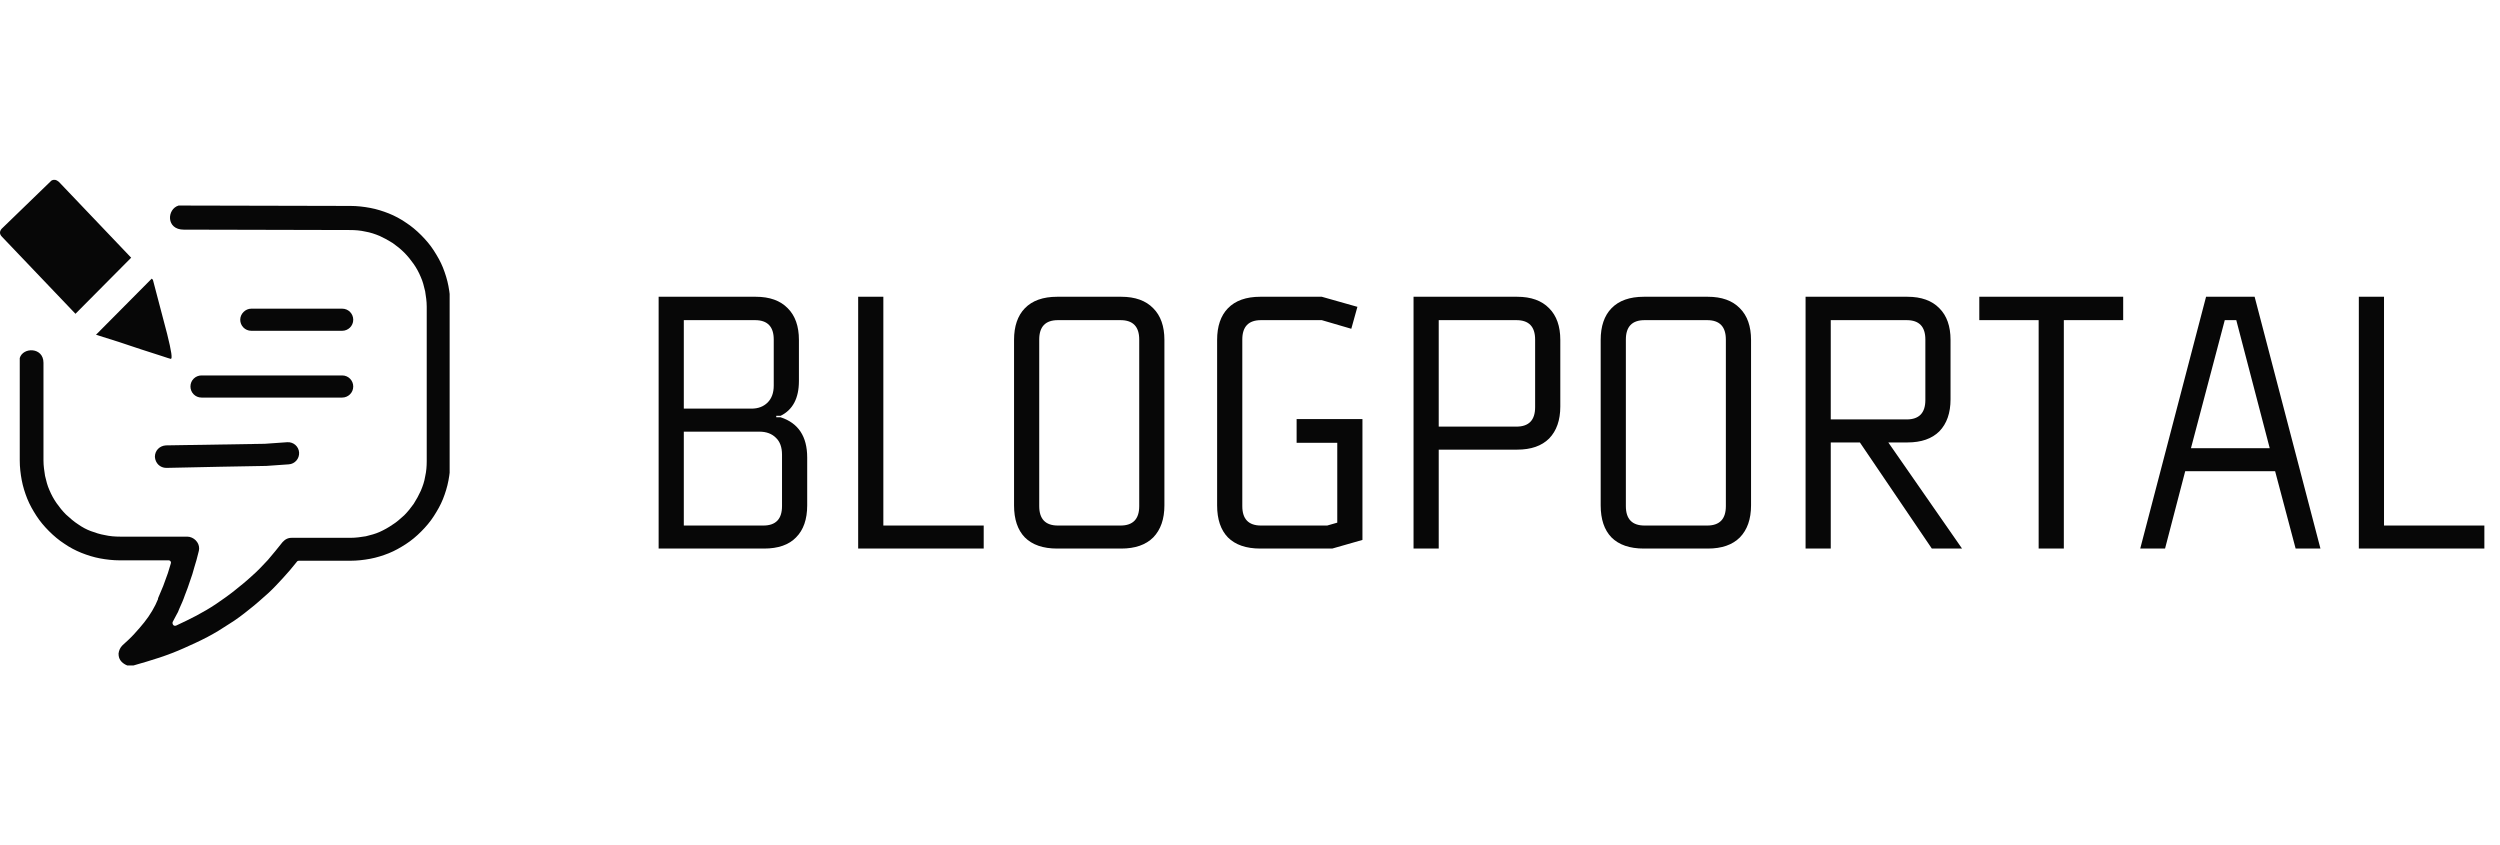
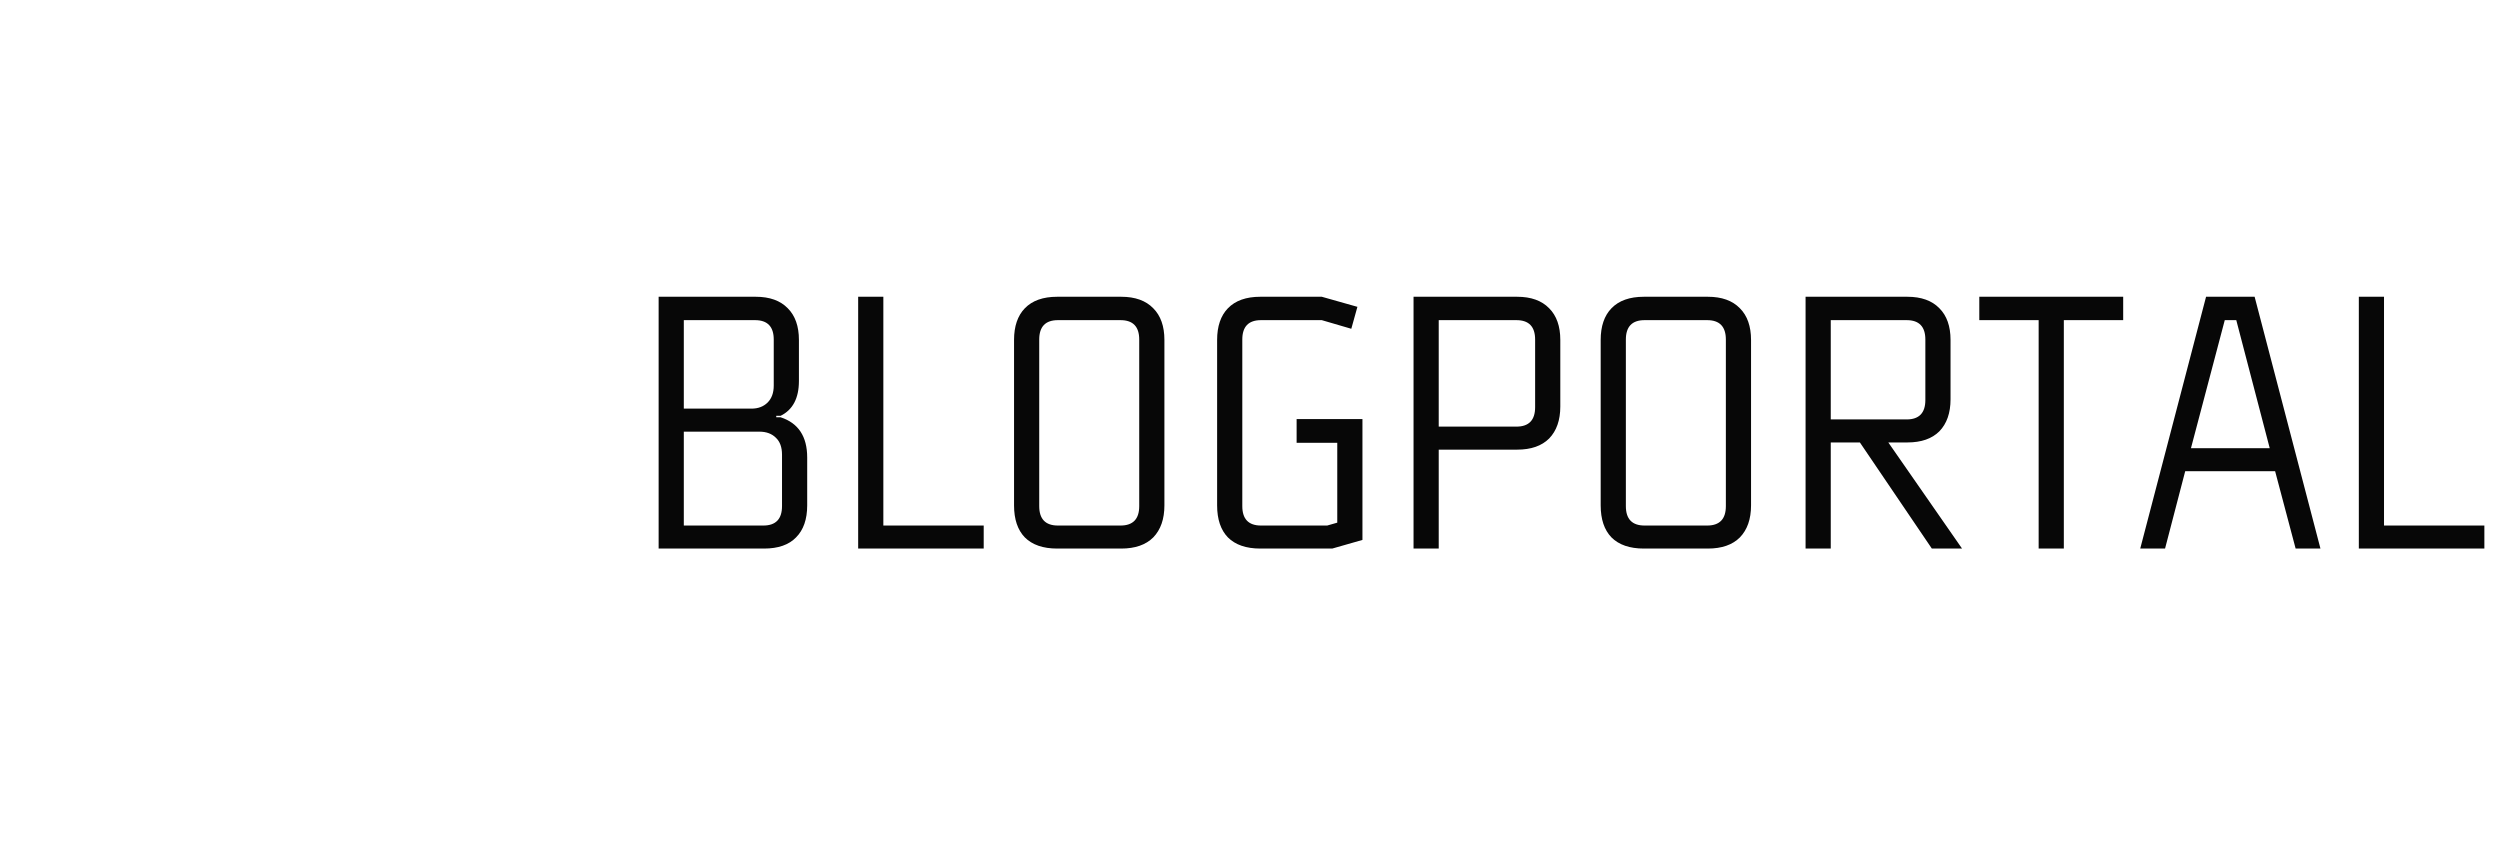
<svg xmlns="http://www.w3.org/2000/svg" width="139" height="47" viewBox="0 0 139 47" fill="none">
  <g clip-path="url(#clip0_28_11)">
-     <path d="M10.215 12.768C12.808 12.768 16.872 12.79 19.464 12.79C19.75 12.79 20.035 12.812 20.321 12.878C20.584 12.922 20.848 13.01 21.112 13.12C21.353 13.229 21.595 13.361 21.837 13.515C22.056 13.669 22.276 13.845 22.474 14.042C22.671 14.24 22.847 14.46 23.001 14.679C23.155 14.899 23.287 15.141 23.396 15.404C23.506 15.646 23.572 15.909 23.638 16.195C23.682 16.481 23.726 16.744 23.726 17.052V25.642C23.726 25.927 23.704 26.213 23.638 26.498C23.594 26.784 23.506 27.026 23.396 27.289C23.287 27.531 23.155 27.772 23.001 28.014C22.847 28.234 22.671 28.453 22.474 28.651C22.254 28.849 22.034 29.047 21.815 29.178C21.595 29.332 21.353 29.464 21.112 29.574C20.87 29.684 20.606 29.75 20.343 29.816C20.079 29.859 19.794 29.903 19.486 29.903H16.213C16.103 29.903 16.015 29.925 15.927 29.969C15.839 30.013 15.773 30.079 15.707 30.145C15.444 30.474 15.18 30.804 14.895 31.134C14.609 31.441 14.323 31.749 13.994 32.034C13.686 32.32 13.357 32.584 13.027 32.847C12.698 33.111 12.346 33.352 11.995 33.594C11.665 33.814 11.292 34.033 10.918 34.231C10.545 34.429 10.171 34.605 9.798 34.78C9.754 34.802 9.71 34.802 9.666 34.78C9.6 34.736 9.578 34.648 9.6 34.583C9.666 34.451 9.732 34.341 9.798 34.209C9.864 34.099 9.93 33.968 9.974 33.836C10.084 33.594 10.193 33.352 10.281 33.089C10.391 32.825 10.479 32.562 10.567 32.298C10.655 32.056 10.742 31.793 10.808 31.529C10.896 31.265 10.962 31.002 11.028 30.738C11.05 30.65 11.072 30.584 11.072 30.497C11.072 30.321 11.006 30.167 10.874 30.035C10.764 29.925 10.589 29.837 10.413 29.837H6.678C6.393 29.837 6.107 29.816 5.822 29.75C5.558 29.706 5.294 29.618 5.053 29.53C4.811 29.442 4.569 29.31 4.35 29.156C4.108 29.003 3.888 28.805 3.669 28.607C3.471 28.41 3.295 28.19 3.141 27.97C2.988 27.75 2.856 27.509 2.746 27.245C2.636 27.003 2.57 26.74 2.504 26.454C2.46 26.169 2.417 25.905 2.417 25.598V20.171C2.417 19.293 1.274 19.293 1.098 19.908V25.598C1.098 25.971 1.142 26.345 1.208 26.696C1.274 27.047 1.384 27.399 1.516 27.729C1.648 28.058 1.823 28.366 2.021 28.673C2.219 28.981 2.46 29.266 2.724 29.53C2.988 29.794 3.273 30.035 3.581 30.233C3.866 30.431 4.196 30.606 4.525 30.738C4.855 30.87 5.207 30.98 5.558 31.046C5.909 31.112 6.283 31.155 6.656 31.155H9.359C9.38 31.155 9.402 31.155 9.402 31.155C9.49 31.177 9.534 31.265 9.49 31.353C9.446 31.529 9.38 31.683 9.337 31.858C9.249 32.1 9.161 32.342 9.073 32.584C8.985 32.803 8.875 33.045 8.787 33.264C8.787 33.286 8.787 33.286 8.787 33.308C8.699 33.528 8.59 33.748 8.458 33.968C8.326 34.187 8.194 34.385 8.018 34.605C7.865 34.802 7.667 35.022 7.469 35.242C7.272 35.461 7.052 35.659 6.81 35.879C6.678 36.011 6.612 36.164 6.591 36.34C6.591 36.516 6.634 36.67 6.766 36.801C6.854 36.889 6.964 36.955 7.074 36.999C7.184 37.043 7.315 37.043 7.425 36.999C7.909 36.867 8.392 36.714 8.875 36.56C9.337 36.406 9.798 36.23 10.237 36.032C10.677 35.835 11.116 35.637 11.533 35.417C11.951 35.198 12.346 34.956 12.742 34.692C13.137 34.451 13.511 34.165 13.862 33.88C14.236 33.594 14.565 33.286 14.916 32.979C15.202 32.715 15.466 32.43 15.729 32.144C15.993 31.858 16.257 31.551 16.498 31.243C16.52 31.2 16.564 31.177 16.63 31.177H19.486C19.859 31.177 20.233 31.134 20.584 31.068C20.936 31.002 21.287 30.892 21.617 30.76C21.946 30.628 22.254 30.453 22.561 30.255C22.869 30.057 23.155 29.816 23.418 29.552C23.682 29.288 23.924 29.003 24.121 28.695C24.319 28.387 24.495 28.08 24.627 27.75C24.758 27.421 24.868 27.069 24.934 26.718C25 26.366 25.044 25.993 25.044 25.619V17.008C25.044 16.634 25 16.261 24.934 15.909C24.868 15.558 24.758 15.207 24.627 14.877C24.495 14.547 24.319 14.24 24.121 13.932C23.924 13.625 23.682 13.339 23.418 13.076C23.155 12.812 22.869 12.57 22.561 12.373C22.276 12.175 21.946 11.999 21.617 11.867C21.287 11.736 20.936 11.626 20.584 11.56C20.233 11.494 19.859 11.45 19.486 11.45C16.784 11.45 12.632 11.428 9.93 11.428C9.271 11.626 9.227 12.768 10.215 12.768ZM5.338 18.612C5.756 18.743 6.173 18.875 6.591 19.007C7.008 19.139 7.425 19.293 7.843 19.424C8.831 19.732 9.38 19.93 9.49 19.952C9.6 19.974 9.534 19.534 9.293 18.568L8.502 15.558L8.436 15.492L5.338 18.612ZM7.293 14.328L3.273 10.11C3.141 10 3.01 9.956 2.856 10.044L0.088 12.724C-0.022 12.856 -0.044 13.01 0.11 13.163L4.196 17.447L7.293 14.328ZM9.249 26.015C8.897 26.015 8.634 25.751 8.612 25.4C8.612 25.048 8.875 24.785 9.227 24.763L14.719 24.675L15.971 24.587C16.323 24.565 16.608 24.829 16.63 25.158C16.652 25.51 16.388 25.795 16.059 25.817L14.807 25.905C14.807 25.905 9.798 25.993 9.249 26.015ZM11.204 22.105C10.852 22.105 10.589 21.819 10.589 21.489C10.589 21.138 10.874 20.874 11.204 20.874H19.025C19.376 20.874 19.64 21.16 19.64 21.489C19.64 21.841 19.354 22.105 19.025 22.105H11.204ZM13.972 18.392C13.62 18.392 13.357 18.106 13.357 17.777C13.357 17.447 13.642 17.162 13.972 17.162H19.025C19.376 17.162 19.64 17.447 19.64 17.777C19.64 18.128 19.354 18.392 19.025 18.392H13.972Z" fill="#070707" />
-   </g>
+     </g>
  <path d="M38.02 29.22H42.44C43.133 29.22 43.48 28.86 43.48 28.14V25.28C43.48 24.866 43.367 24.553 43.14 24.34C42.913 24.113 42.607 24 42.22 24H38.02V29.22ZM41.98 17.8H38.02V22.72H41.78C42.153 22.72 42.453 22.606 42.68 22.38C42.907 22.153 43.02 21.84 43.02 21.44V18.88C43.02 18.16 42.673 17.8 41.98 17.8ZM42.48 30.5H36.62V16.5H42.02C42.793 16.5 43.387 16.713 43.8 17.14C44.213 17.553 44.42 18.14 44.42 18.9V21.18C44.42 22.14 44.08 22.786 43.4 23.12H43.16V23.2H43.4C44.387 23.52 44.88 24.266 44.88 25.44V28.1C44.88 28.873 44.673 29.466 44.26 29.88C43.86 30.293 43.267 30.5 42.48 30.5ZM49.114 29.22H54.694V30.5H47.714V16.5H49.114V29.22ZM62.301 17.8H58.821C58.128 17.8 57.781 18.16 57.781 18.88V28.14C57.781 28.86 58.128 29.22 58.821 29.22H62.301C62.994 29.22 63.341 28.86 63.341 28.14V18.88C63.341 18.16 62.994 17.8 62.301 17.8ZM62.341 30.5H58.781C57.994 30.5 57.394 30.293 56.981 29.88C56.581 29.466 56.381 28.873 56.381 28.1V18.9C56.381 18.14 56.581 17.553 56.981 17.14C57.394 16.713 57.994 16.5 58.781 16.5H62.341C63.114 16.5 63.708 16.713 64.121 17.14C64.534 17.553 64.741 18.14 64.741 18.9V28.1C64.741 28.86 64.534 29.453 64.121 29.88C63.708 30.293 63.114 30.5 62.341 30.5ZM70.072 16.5H73.492L75.472 17.06L75.132 18.28L73.492 17.8H70.112C69.419 17.8 69.072 18.16 69.072 18.88V28.14C69.072 28.86 69.419 29.22 70.112 29.22H73.792L74.352 29.06V24.62H72.092V23.3H75.752V30.02L74.072 30.5H70.072C69.286 30.5 68.686 30.293 68.272 29.88C67.872 29.466 67.672 28.873 67.672 28.1V18.9C67.672 18.14 67.872 17.553 68.272 17.14C68.686 16.713 69.286 16.5 70.072 16.5ZM78.593 16.5H84.353C85.126 16.5 85.719 16.713 86.133 17.14C86.546 17.553 86.753 18.14 86.753 18.9V22.6C86.753 23.36 86.546 23.953 86.133 24.38C85.719 24.793 85.126 25 84.353 25H79.993V30.5H78.593V16.5ZM79.993 17.8V23.72H84.313C85.006 23.72 85.353 23.36 85.353 22.64V18.88C85.353 18.16 85.006 17.8 84.313 17.8H79.993ZM94.918 17.8H91.438C90.745 17.8 90.398 18.16 90.398 18.88V28.14C90.398 28.86 90.745 29.22 91.438 29.22H94.918C95.612 29.22 95.958 28.86 95.958 28.14V18.88C95.958 18.16 95.612 17.8 94.918 17.8ZM94.958 30.5H91.398C90.612 30.5 90.011 30.293 89.598 29.88C89.198 29.466 88.998 28.873 88.998 28.1V18.9C88.998 18.14 89.198 17.553 89.598 17.14C90.011 16.713 90.612 16.5 91.398 16.5H94.958C95.731 16.5 96.325 16.713 96.738 17.14C97.151 17.553 97.358 18.14 97.358 18.9V28.1C97.358 28.86 97.151 29.453 96.738 29.88C96.325 30.293 95.731 30.5 94.958 30.5ZM100.39 16.5H106.05C106.823 16.5 107.416 16.713 107.83 17.14C108.243 17.553 108.45 18.14 108.45 18.9V22.2C108.45 22.96 108.243 23.553 107.83 23.98C107.416 24.393 106.823 24.6 106.05 24.6H104.99L109.09 30.5H107.41L103.41 24.6H101.79V30.5H100.39V16.5ZM101.79 17.8V23.32H106.01C106.703 23.32 107.05 22.96 107.05 22.24V18.88C107.05 18.16 106.703 17.8 106.01 17.8H101.79ZM110.049 16.5H118.049V17.8H114.749V30.5H113.349V17.8H110.049V16.5ZM126.197 24.92L124.337 17.8H123.697L121.817 24.92H126.197ZM121.497 26.2L120.377 30.5H118.997L122.657 16.5H125.357L129.017 30.5H127.637L126.497 26.2H121.497ZM132.551 29.22H138.131V30.5H131.151V16.5H132.551V29.22Z" fill="#070707" />
  <defs>
    <clipPath id="clip0_28_11">
      <rect width="25" height="26.999" fill="white" transform="translate(0 10)" />
    </clipPath>
  </defs>
</svg>